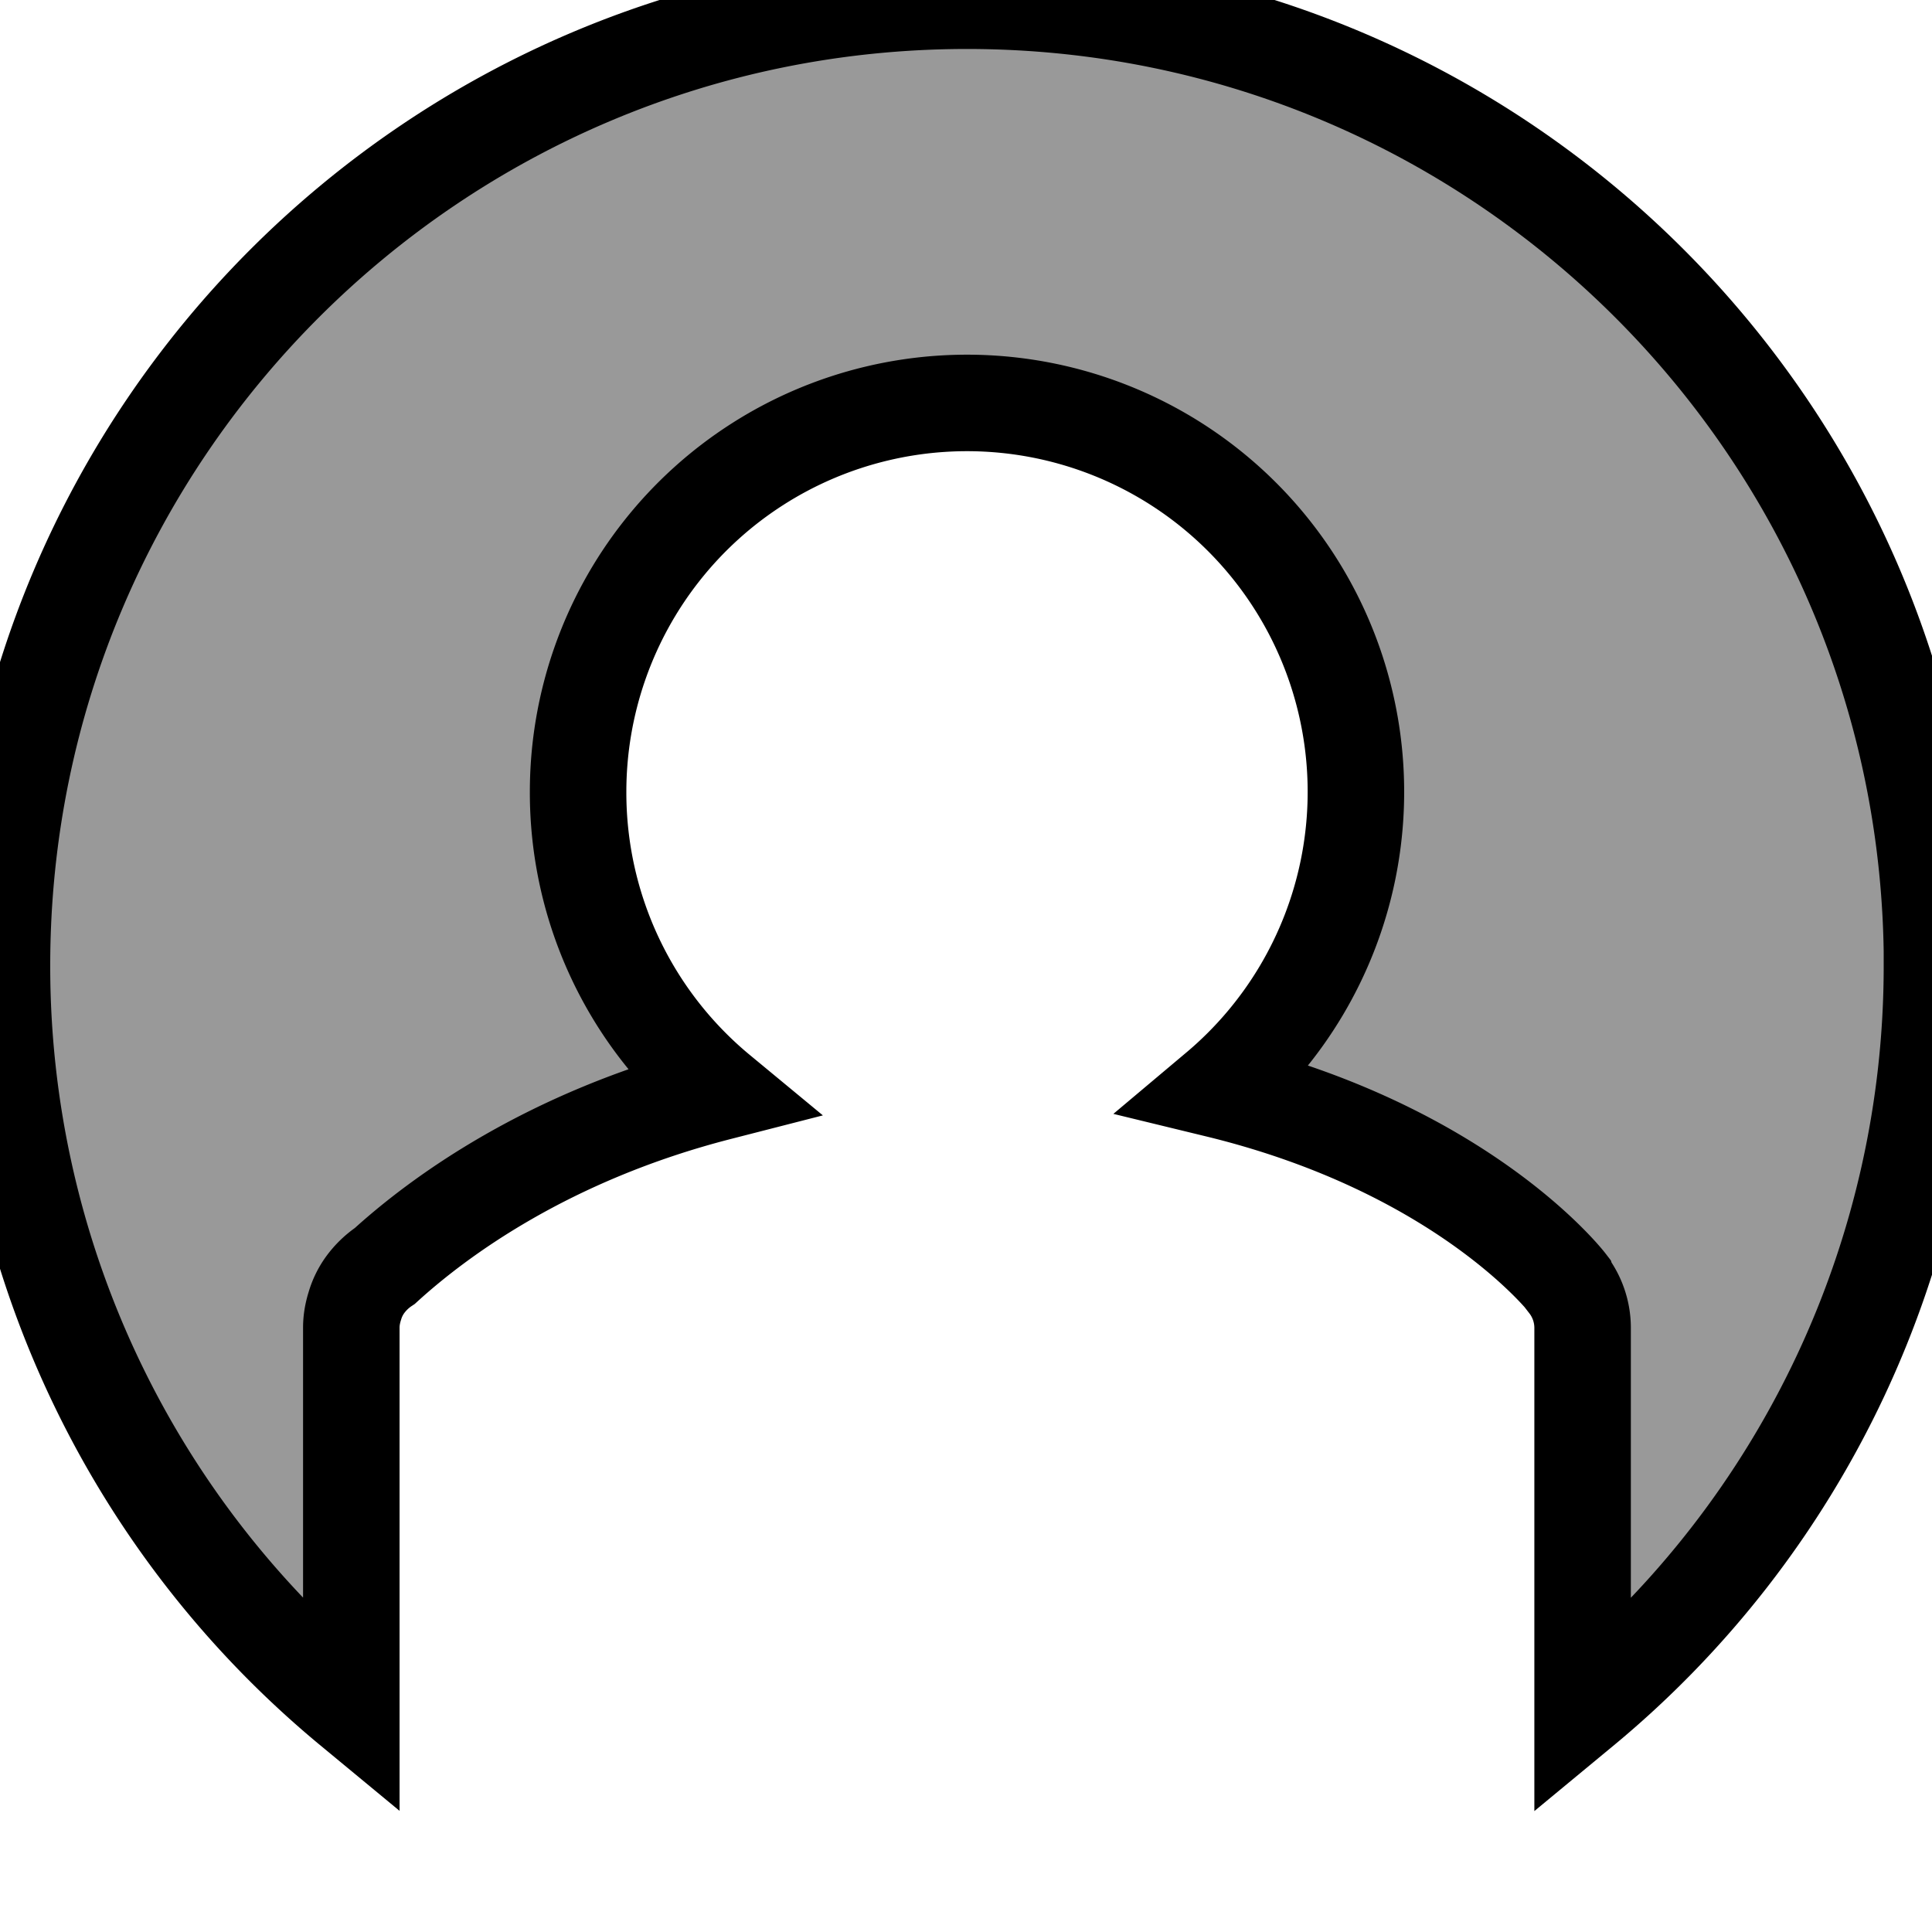
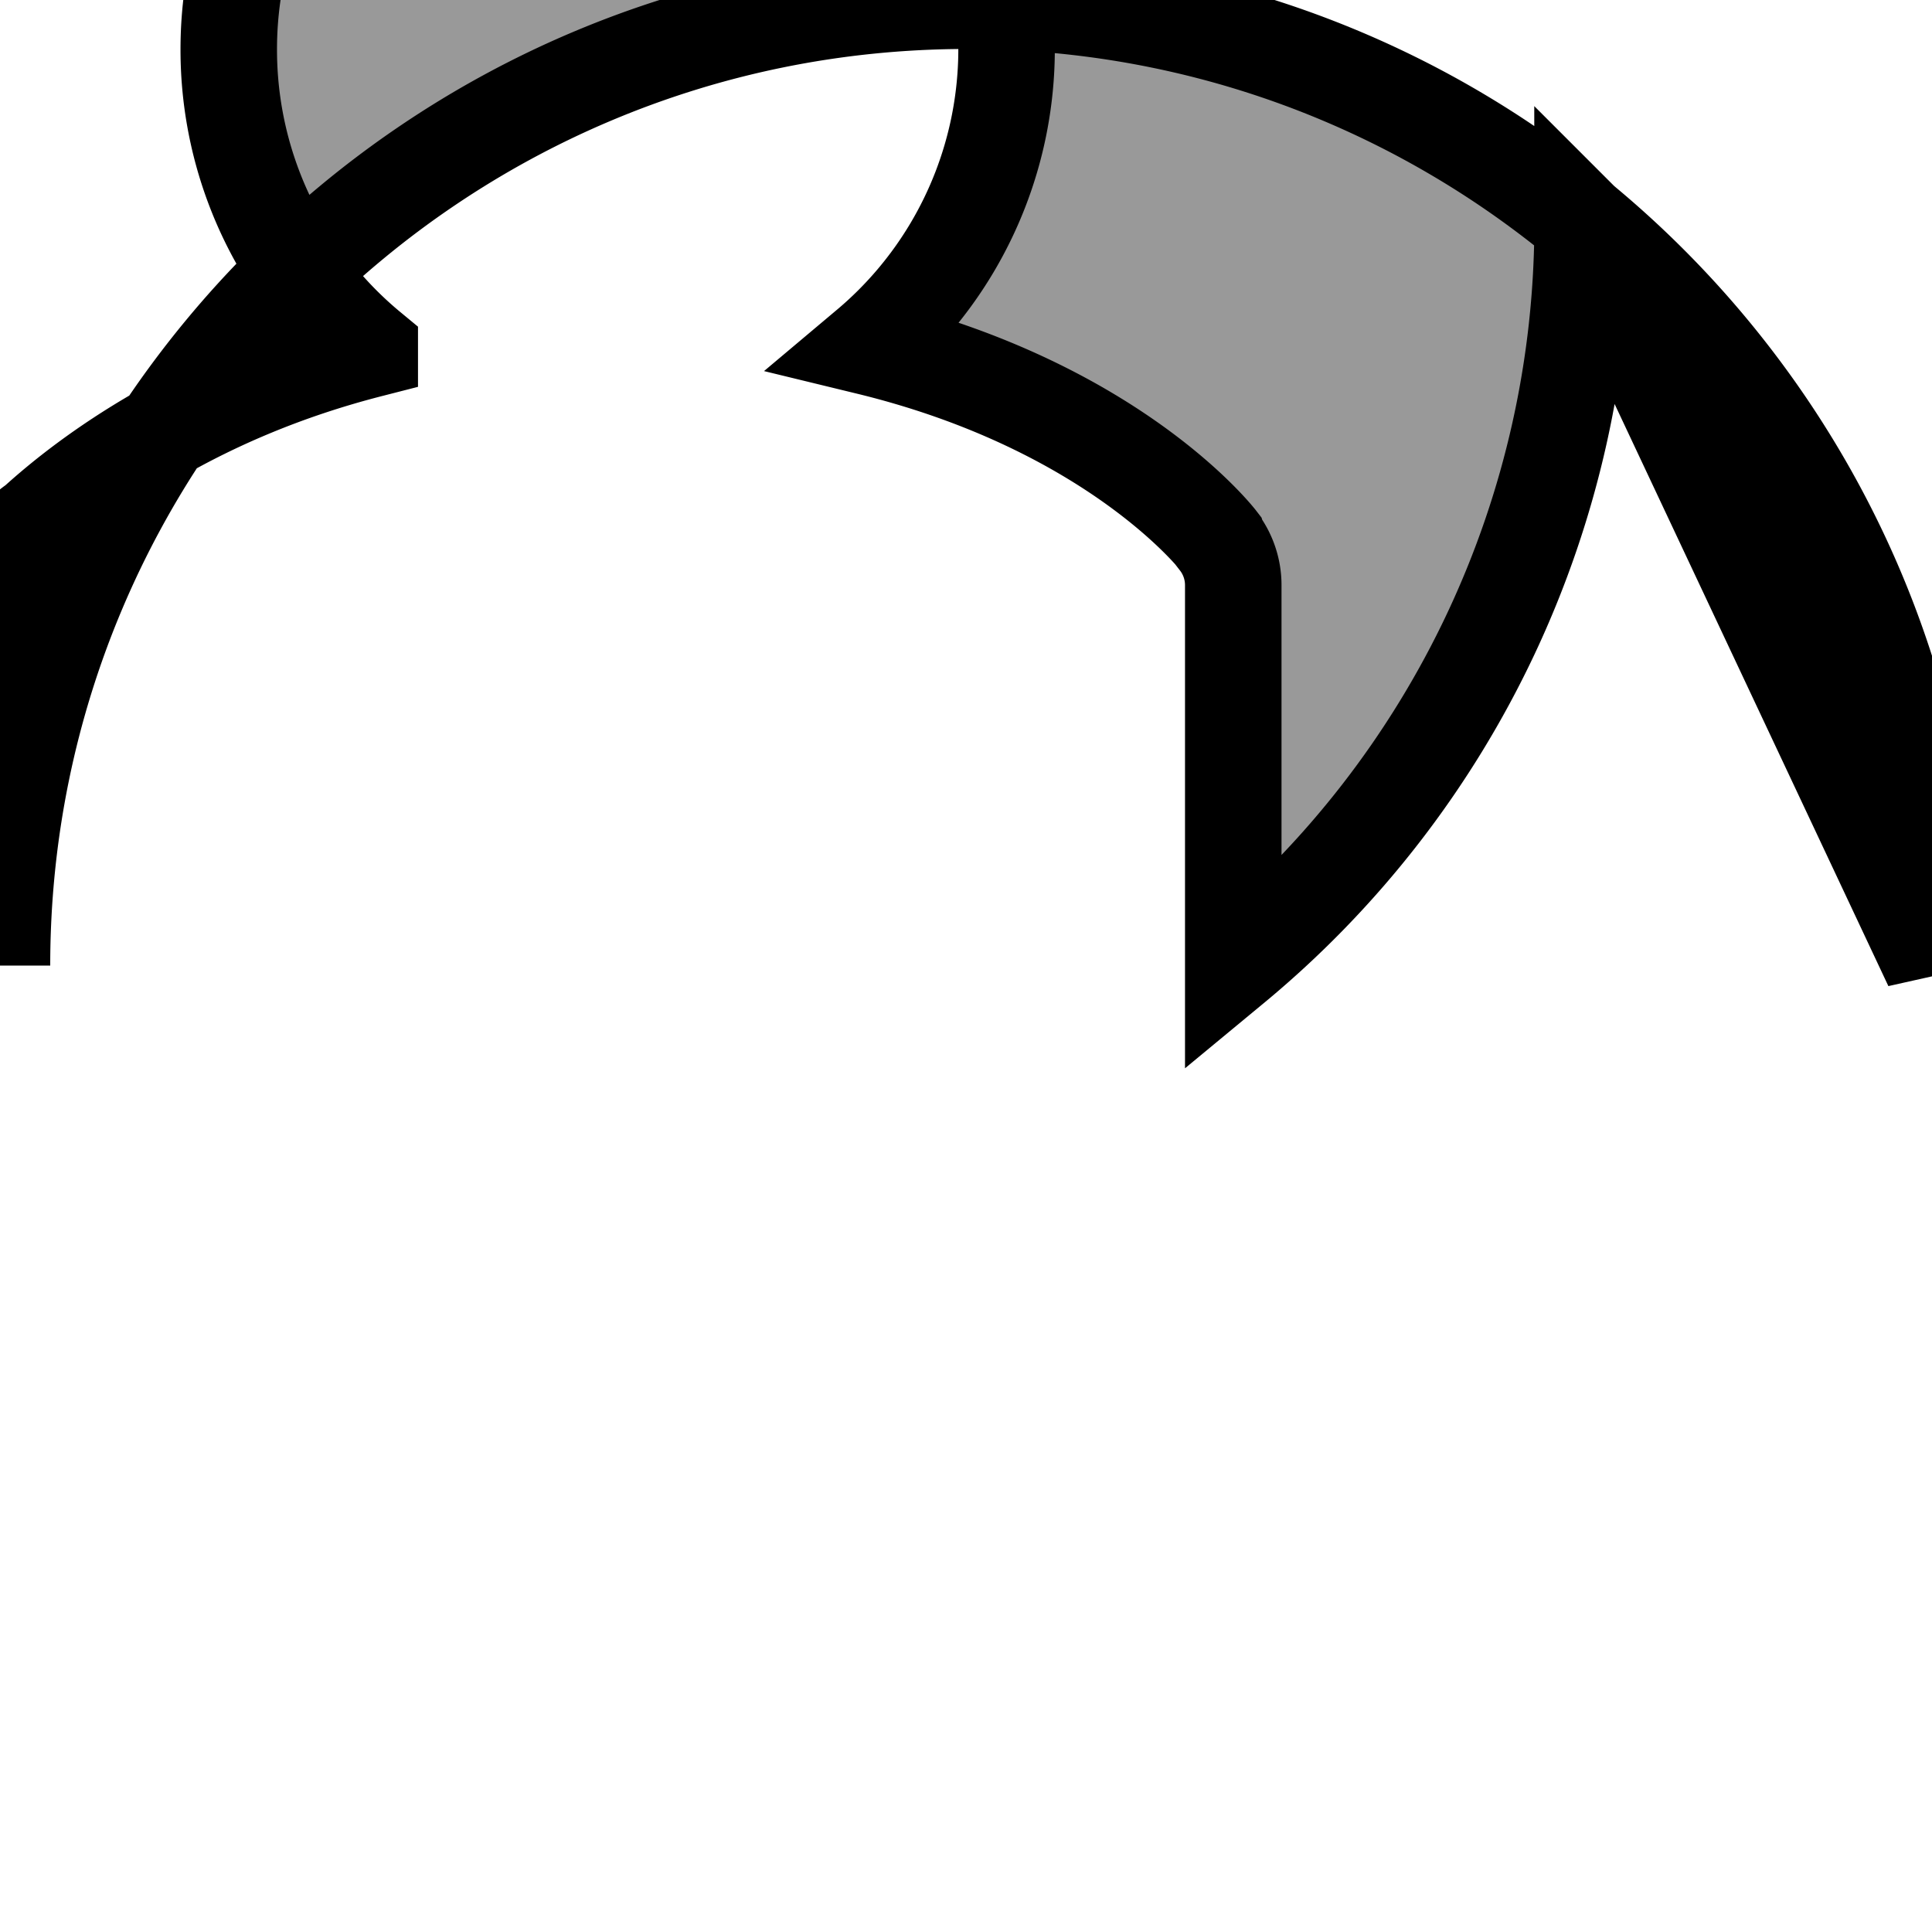
<svg xmlns="http://www.w3.org/2000/svg" width="40" height="40">
  <g>
    <title>Layer 1</title>
    <g y="-2.492" x="-2.349" id="svg_3" transform="matrix(1.998,0,0,1.998,-1.088,-0.942) " stroke="null">
      <svg width="26" height="26" viewBox="-3 -3 26 26" id="svg_1" x="-2.435" y="-2.521">
-         <path fill="#999" d="m20,9.998c0,-5.52 -4.477,-9.998 -10,-9.998c-5.52,0 -10,4.477 -10,9.998a9.976,9.976 0 0 0 3.62,7.697l0,-3.945c0,-0.082 0.015,-0.158 0.038,-0.23a0.71,0.71 0 0 1 0.104,-0.212a0.808,0.808 0 0 1 0.206,-0.198c0.553,-0.504 1.688,-1.345 3.463,-1.8a4.027,4.027 0 0 1 -1.461,-3.11a4.03,4.03 0 1 1 6.624,3.082c2.56,0.622 3.626,2.004 3.626,2.004l0.003,0.01a0.746,0.746 0 0 1 0.156,0.453l0,3.948a9.982,9.982 0 0 0 3.62,-7.7l0.001,0.001z" id="svg_2" stroke="null" />
+         <path fill="#999" d="m20,9.998c0,-5.52 -4.477,-9.998 -10,-9.998c-5.52,0 -10,4.477 -10,9.998l0,-3.945c0,-0.082 0.015,-0.158 0.038,-0.23a0.71,0.71 0 0 1 0.104,-0.212a0.808,0.808 0 0 1 0.206,-0.198c0.553,-0.504 1.688,-1.345 3.463,-1.8a4.027,4.027 0 0 1 -1.461,-3.11a4.03,4.03 0 1 1 6.624,3.082c2.56,0.622 3.626,2.004 3.626,2.004l0.003,0.01a0.746,0.746 0 0 1 0.156,0.453l0,3.948a9.982,9.982 0 0 0 3.62,-7.7l0.001,0.001z" id="svg_2" stroke="null" />
      </svg>
    </g>
  </g>
</svg>